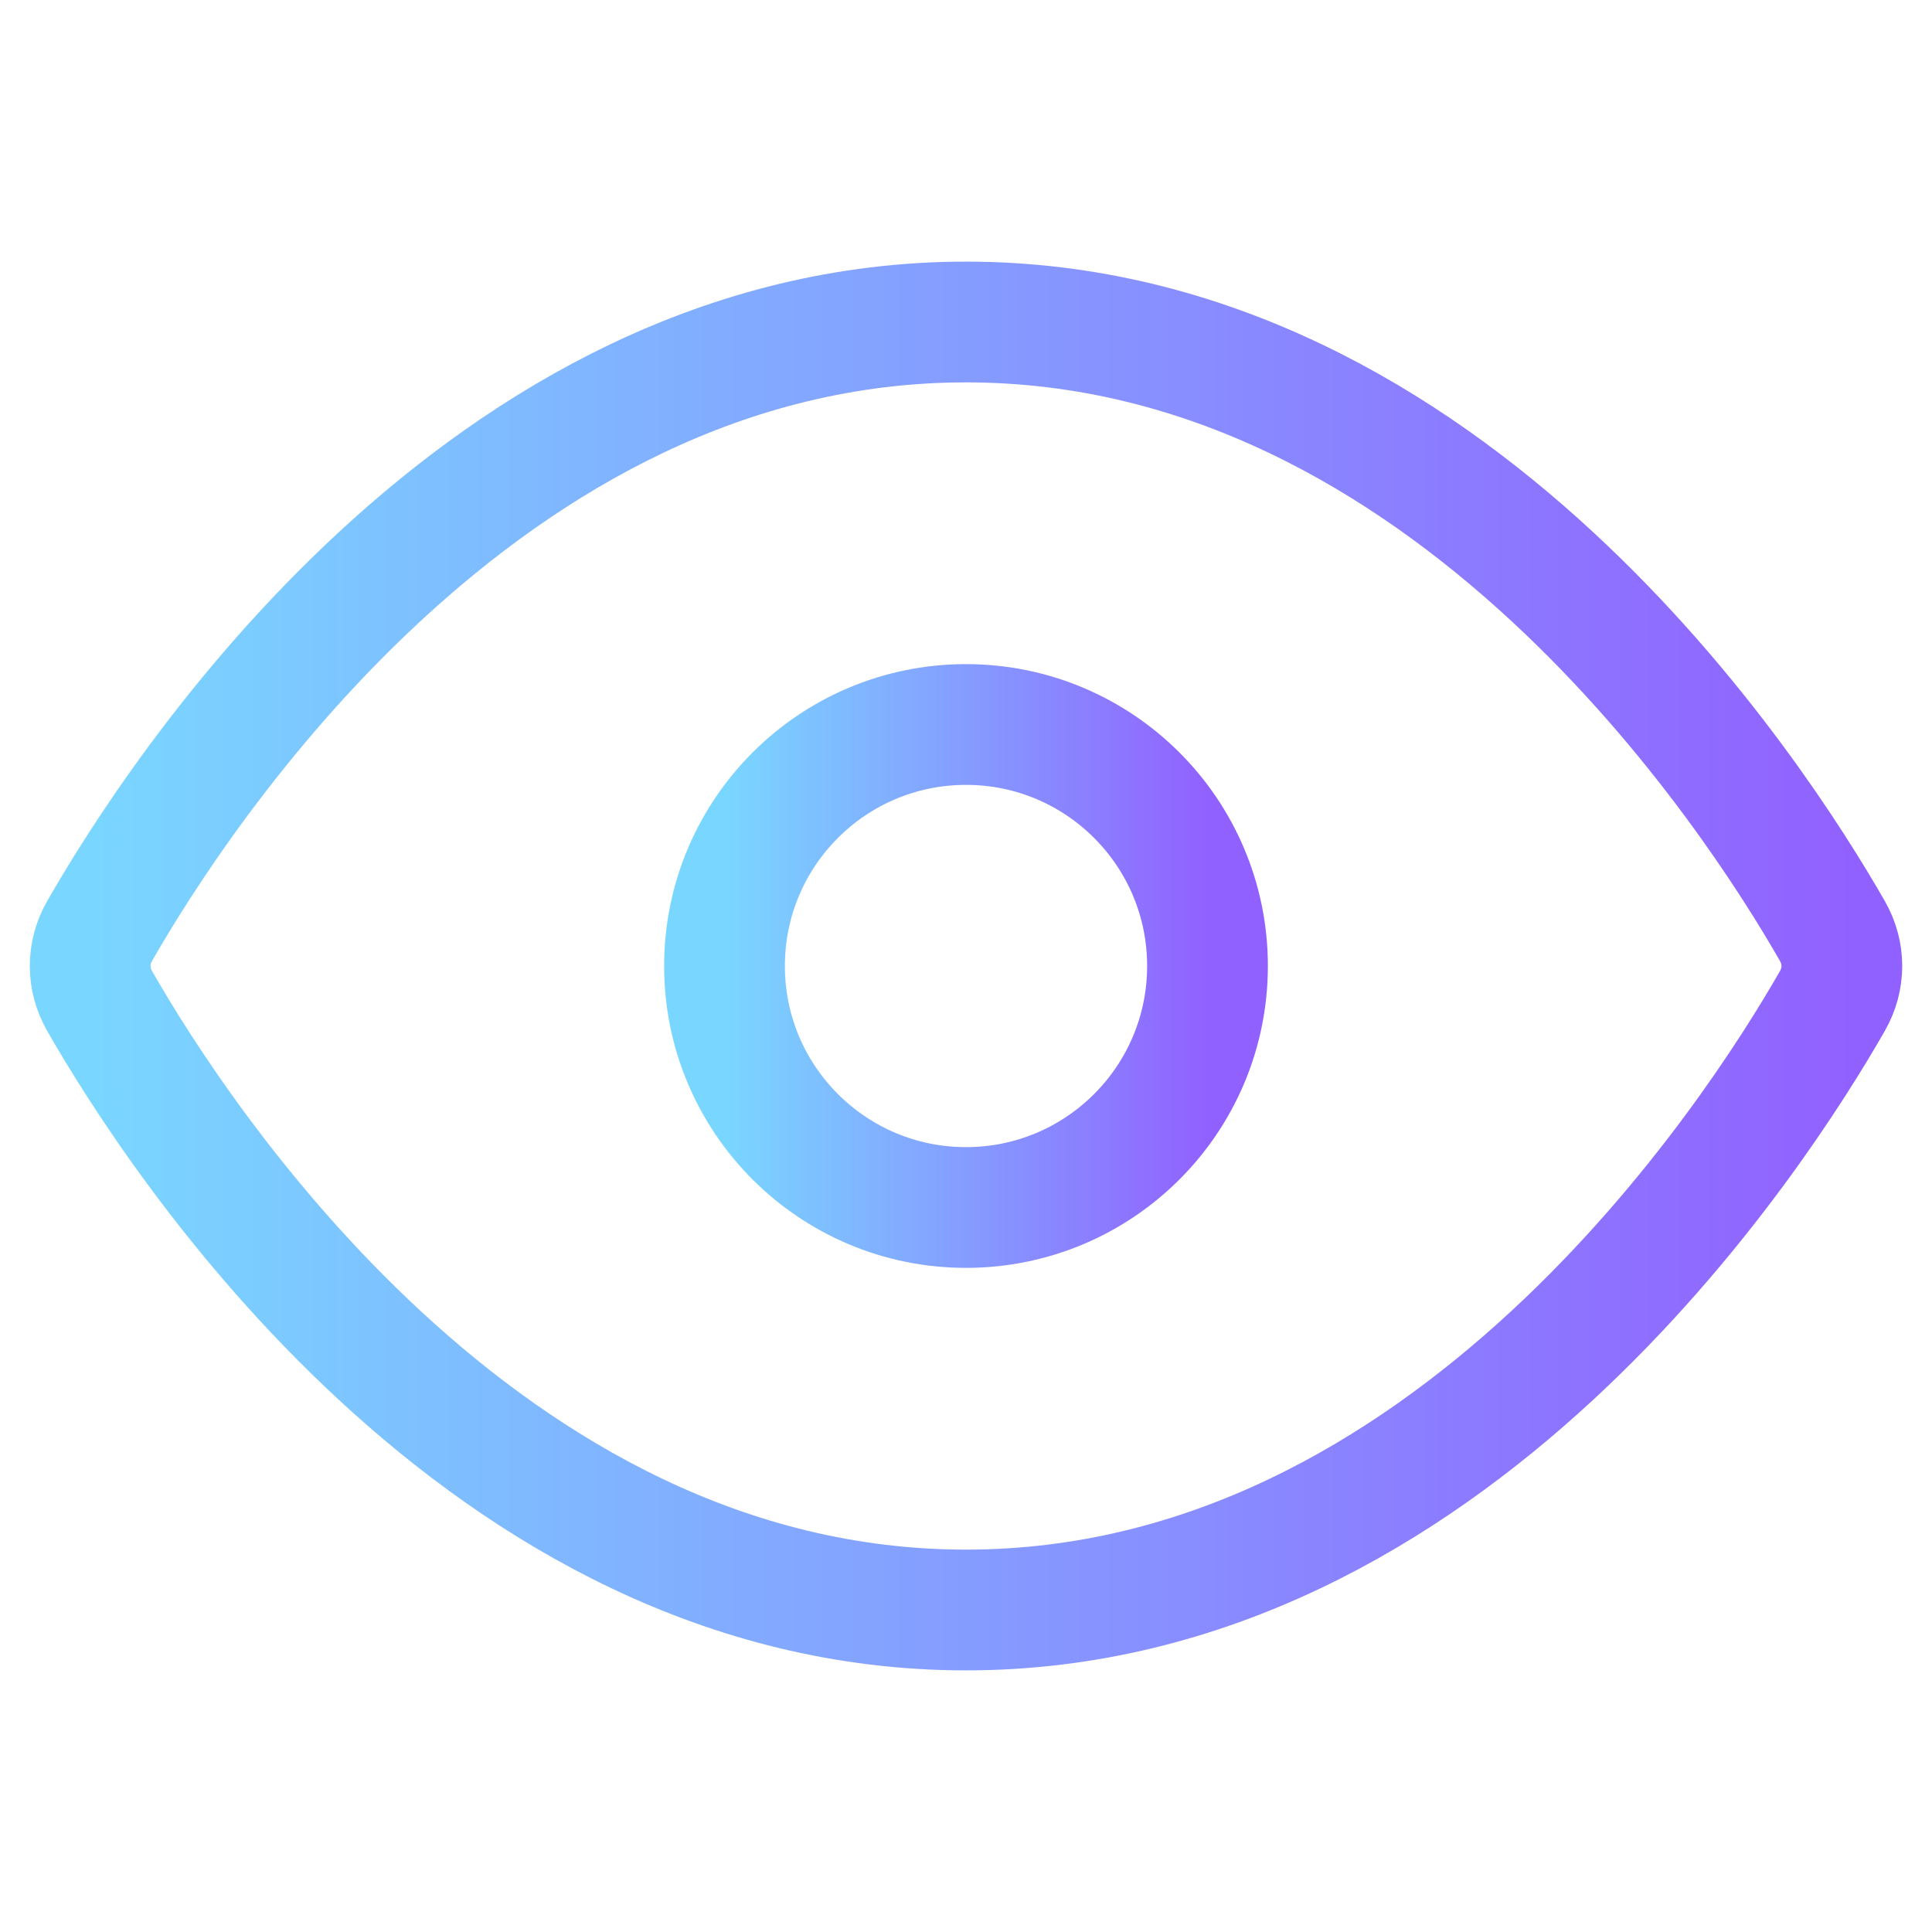
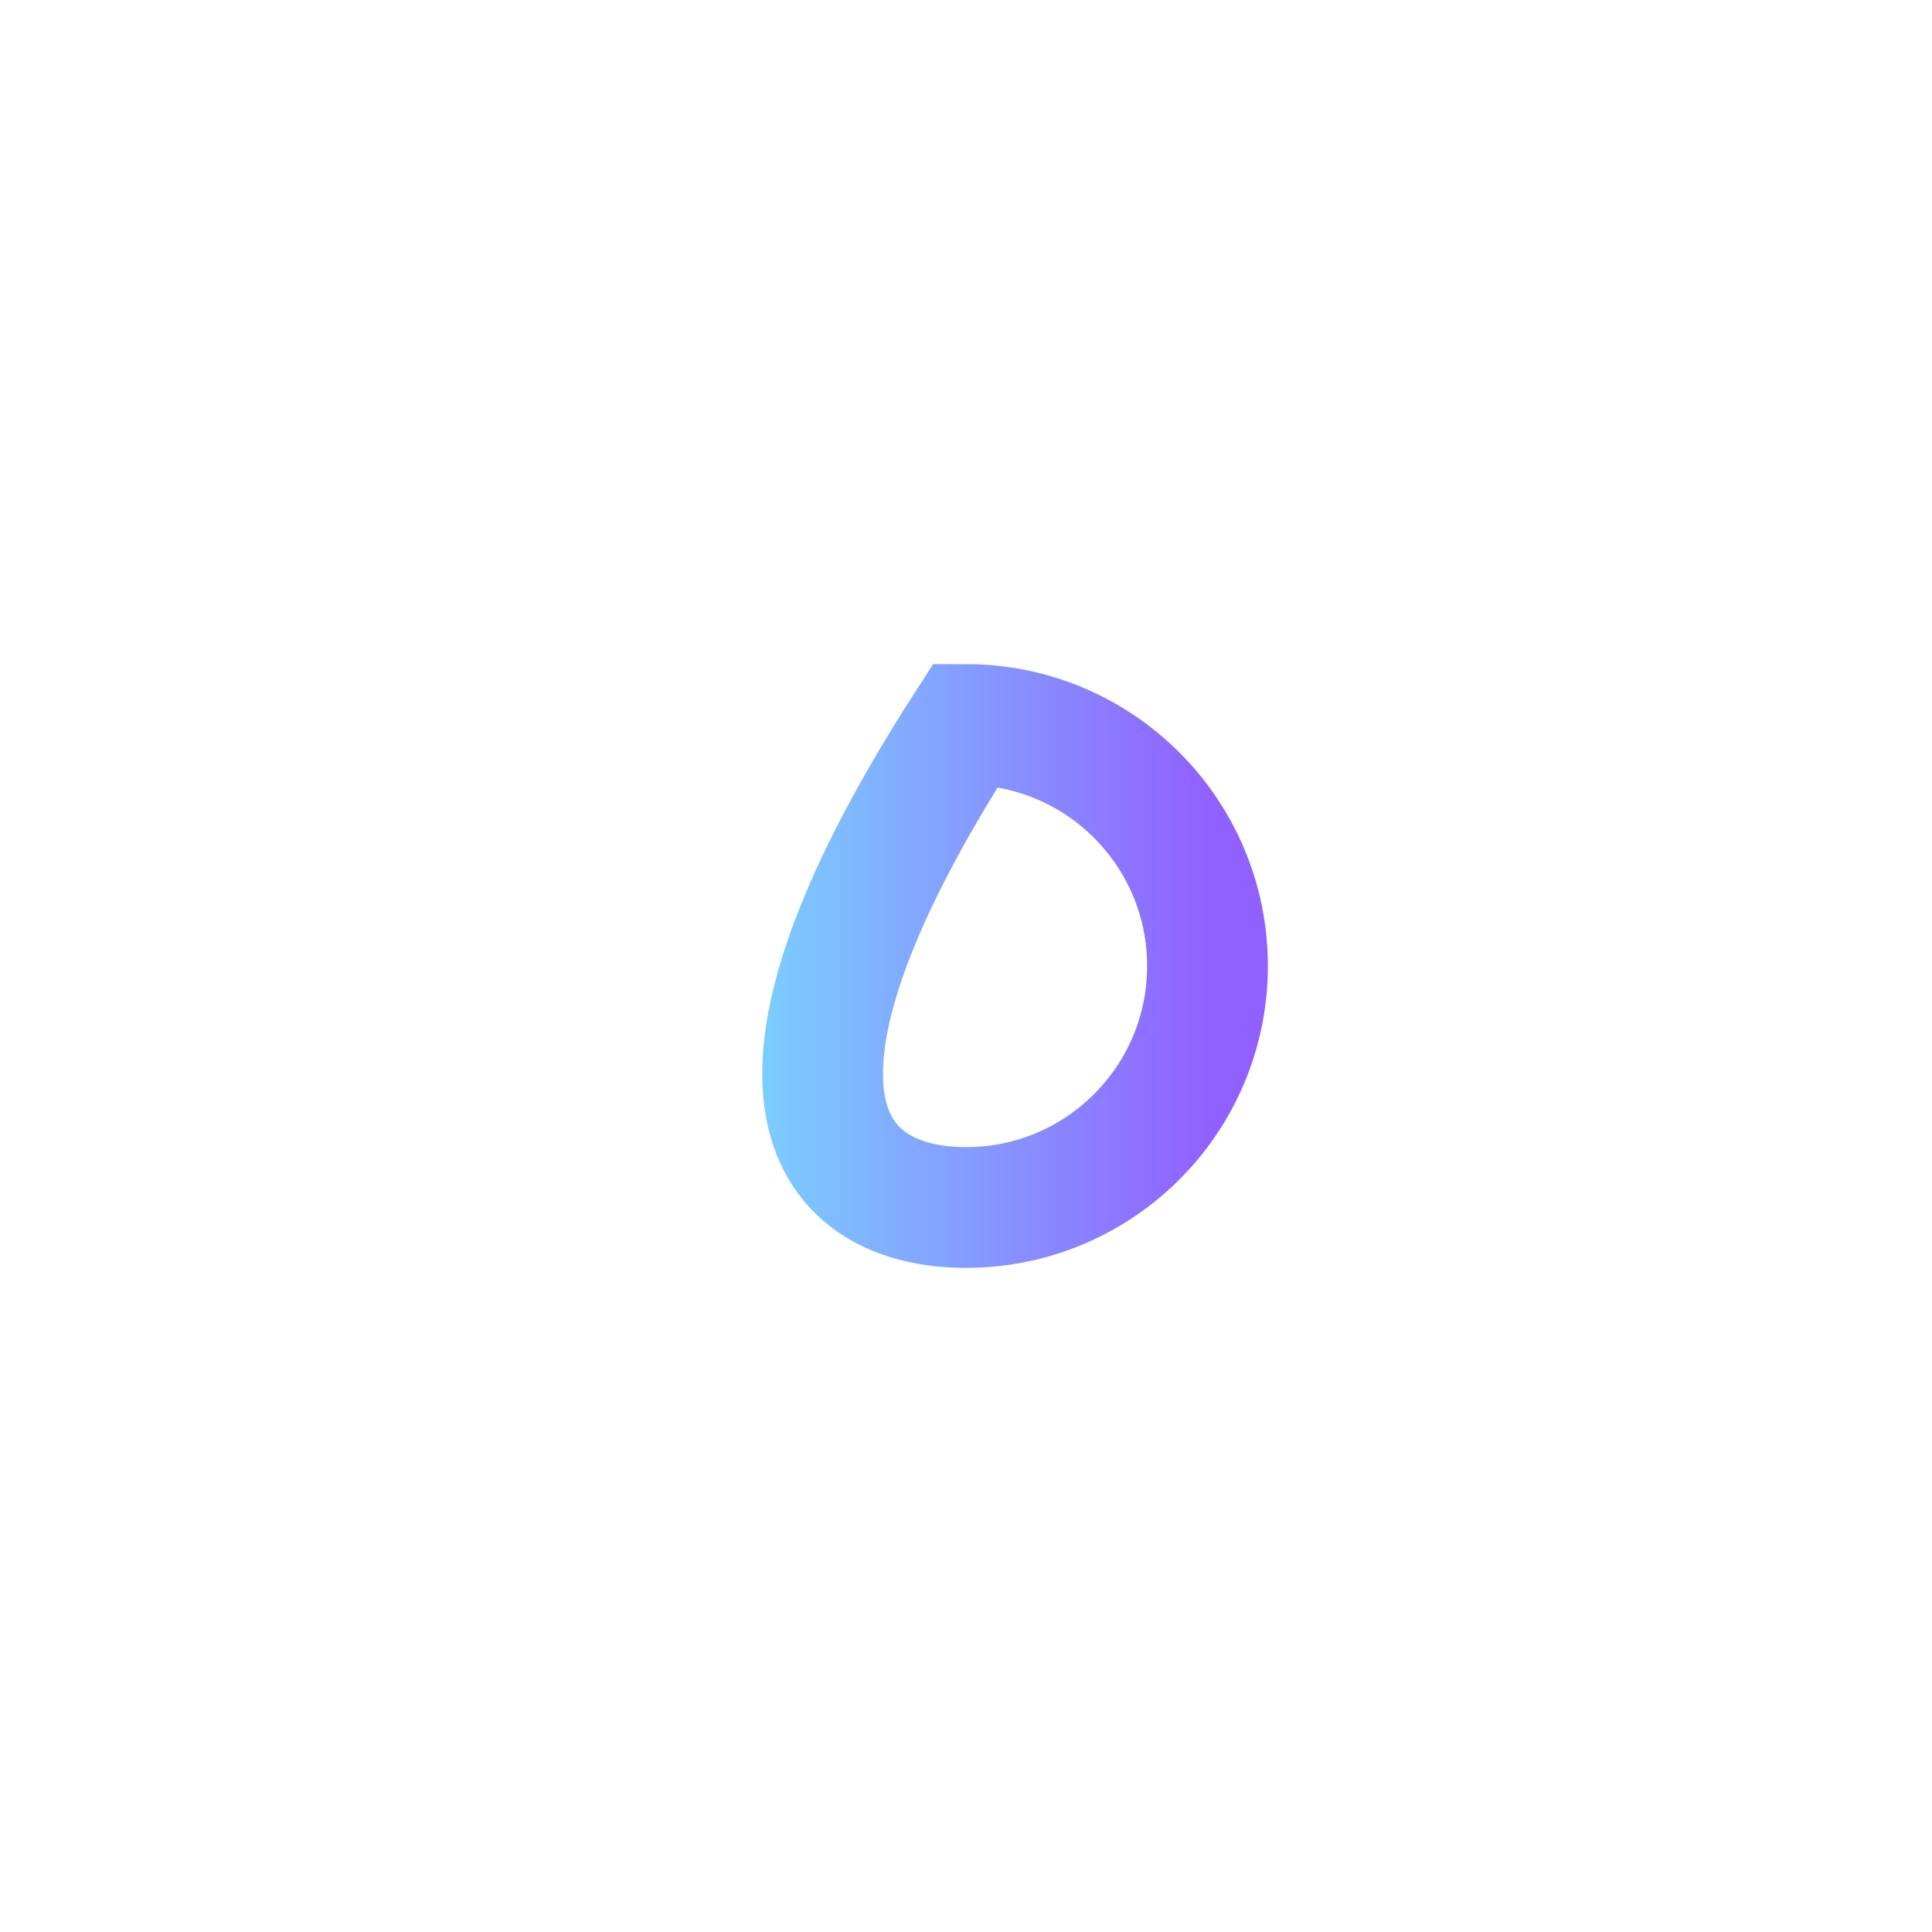
<svg xmlns="http://www.w3.org/2000/svg" width="24" height="24" viewBox="0 0 24 24" fill="none">
-   <path d="M1.237 12.434C1.081 12.161 1.081 11.839 1.237 11.566C2.191 9.898 5.99 4 12 4C18.01 4 21.809 9.898 22.763 11.566C22.919 11.839 22.919 12.161 22.763 12.434C21.809 14.102 18.01 20 12 20C5.99 20 2.191 14.102 1.237 12.434Z" stroke="url(#paint0_linear_68_2496)" stroke-width="1.5" />
-   <path d="M12 15C13.657 15 15 13.657 15 12C15 10.343 13.657 9 12 9C10.343 9 9 10.343 9 12C9 13.657 10.343 15 12 15Z" stroke="url(#paint1_linear_68_2496)" stroke-width="1.5" />
+   <path d="M12 15C13.657 15 15 13.657 15 12C15 10.343 13.657 9 12 9C9 13.657 10.343 15 12 15Z" stroke="url(#paint1_linear_68_2496)" stroke-width="1.5" />
  <defs>
    <linearGradient id="paint0_linear_68_2496" x1="1" y1="9.6" x2="23" y2="9.6" gradientUnits="userSpaceOnUse">
      <stop stop-color="#79D7FF" />
      <stop offset="1" stop-color="#9161FF" />
    </linearGradient>
    <linearGradient id="paint1_linear_68_2496" x1="9" y1="11.1" x2="15" y2="11.1" gradientUnits="userSpaceOnUse">
      <stop stop-color="#79D7FF" />
      <stop offset="1" stop-color="#9161FF" />
    </linearGradient>
  </defs>
</svg>